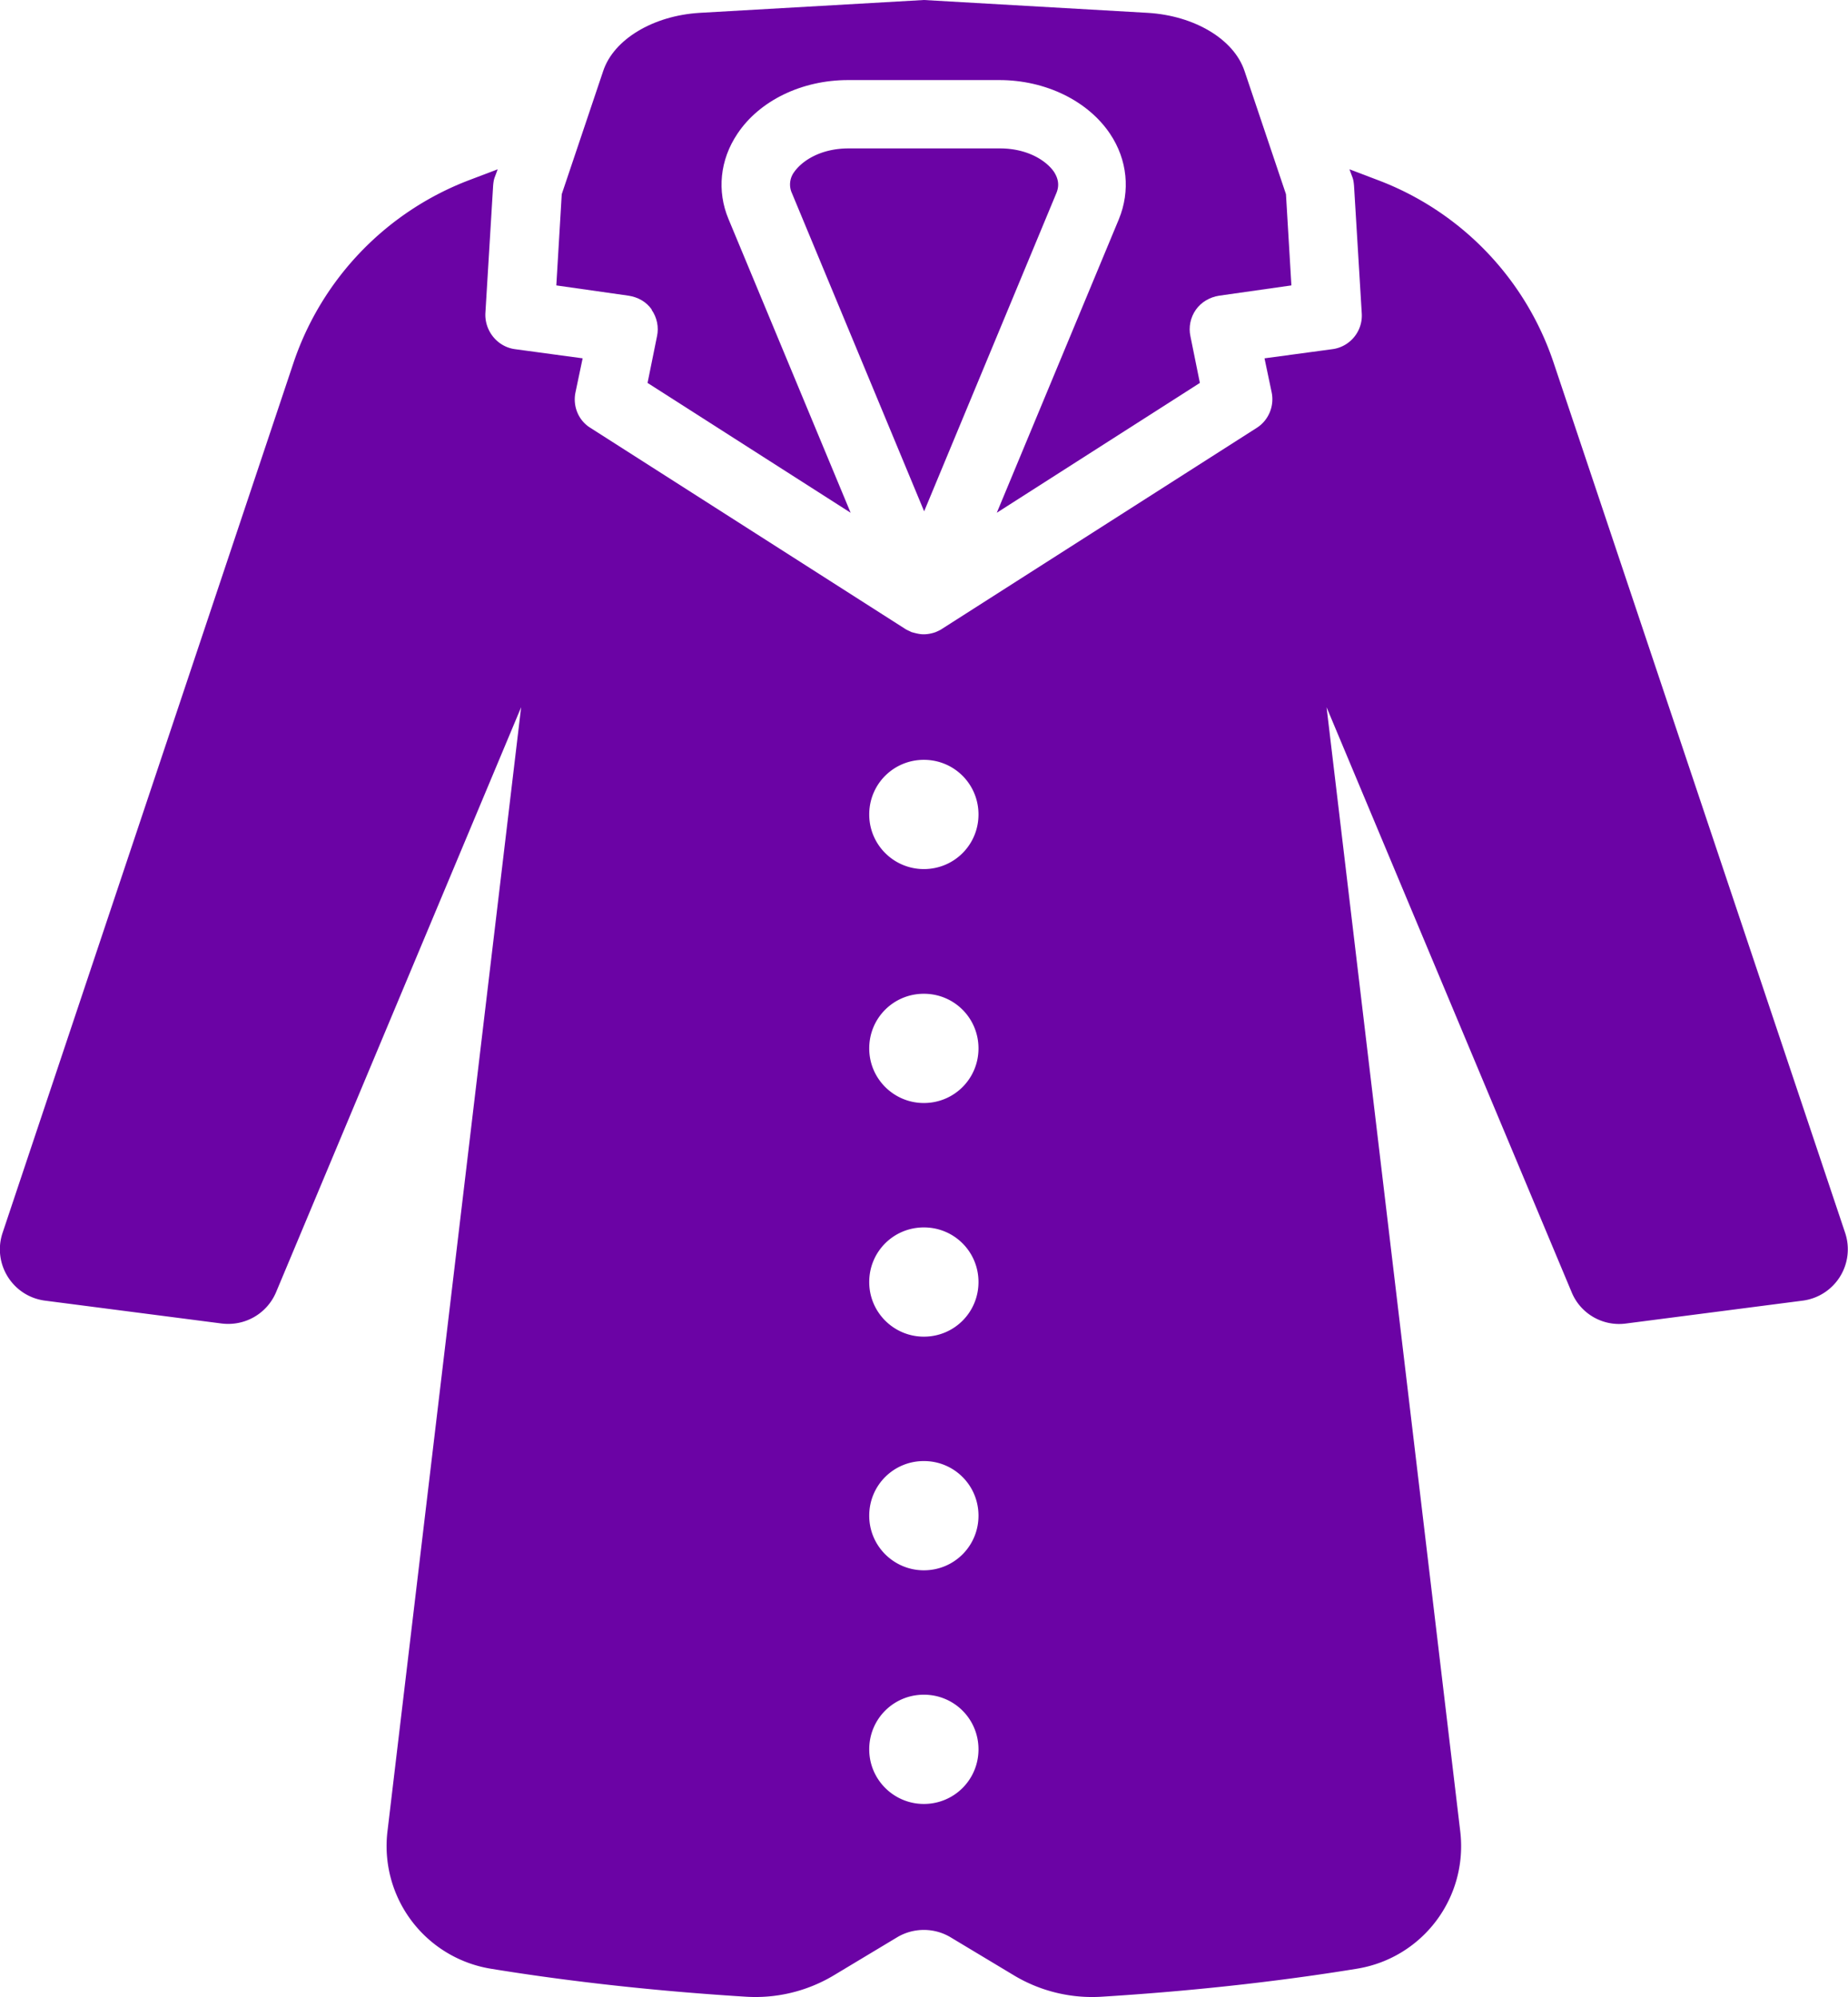
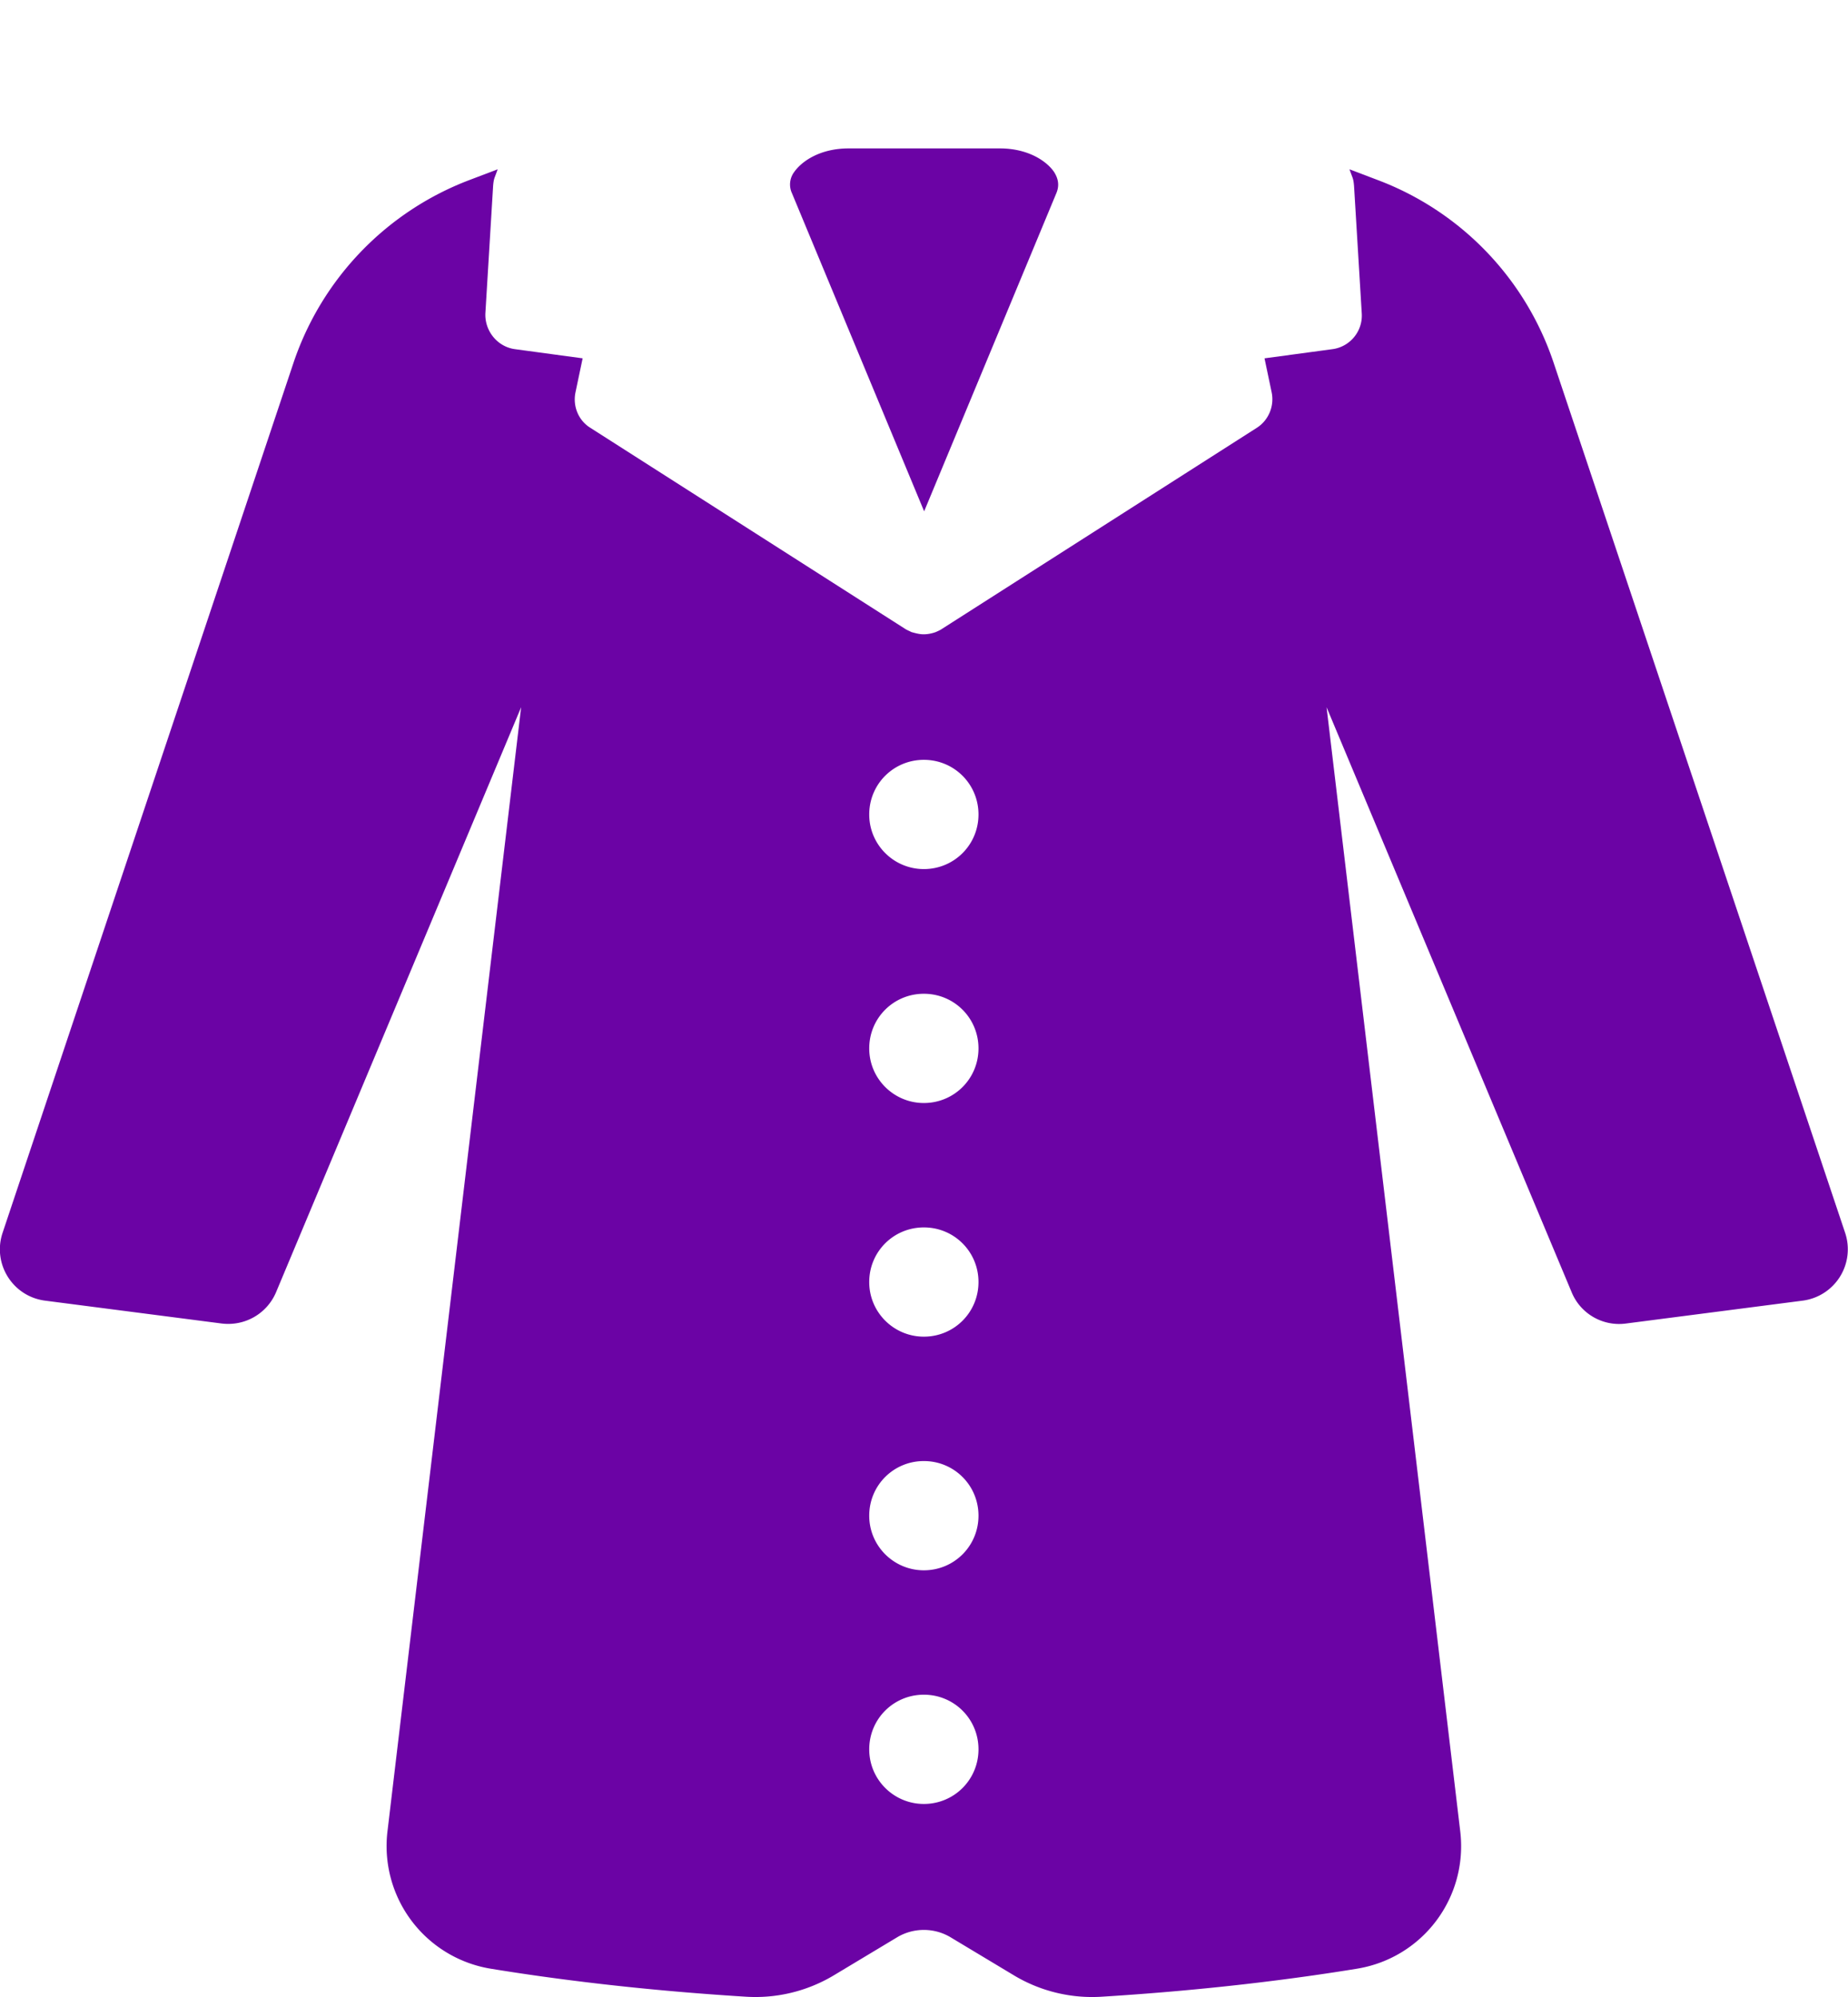
<svg xmlns="http://www.w3.org/2000/svg" id="_レイヤー_2" viewBox="0 0 64.61 69.83">
  <defs>
    <style>.cls-1{fill:#6b03a5}</style>
  </defs>
  <g id="_レイヤー_4">
    <path class="cls-1" d="M36.85 6.01c-.26-.38-.91-.82-1.89-.82h-5.29c-.99 0-1.63.44-1.9.82a.73.73 0 00-.08.75l4.62 11.12 4.62-11.12c.11-.26.08-.5-.08-.75z" />
    <path class="cls-1" d="M63.03 45.48a1.811 1.811 0 001.48-2.37l-10.2-30.45a10.33 10.33 0 00-6.13-6.36l-1-.38.1.27c.04.1.05.2.06.31l.27 4.46c.04.62-.41 1.17-1.03 1.25l-2.37.32.25 1.19c.1.48-.11.98-.52 1.24l-10.99 7.02c-.07.05-.14.08-.23.12-.13.05-.29.08-.43.08s-.29-.04-.43-.08c-.07-.04-.16-.07-.23-.12l-10.99-7.02c-.42-.26-.62-.76-.52-1.24l.25-1.19-2.36-.32c-.62-.08-1.07-.64-1.04-1.26l.27-4.45c.01-.11.02-.21.06-.31l.1-.27-1 .38a10.38 10.38 0 00-6.13 6.36L.09 43.11c-.36 1.08.35 2.22 1.48 2.37l6.18.8c.81.1 1.58-.34 1.9-1.09l8.57-20.46-4.67 39.28a4.345 4.345 0 003.6 4.83c2.2.36 5.22.75 8.92.98a5.33 5.33 0 003.07-.74l2.23-1.34c.57-.34 1.29-.34 1.86 0l2.23 1.34c.92.55 1.99.81 3.07.74 3.7-.23 6.72-.62 8.92-.98 2.3-.38 3.89-2.5 3.6-4.83l-4.67-39.28 8.57 20.46c.31.75 1.09 1.2 1.9 1.09l6.18-.8zM32.3 63.08c-1.05 0-1.91-.85-1.91-1.91s.85-1.91 1.91-1.91 1.91.85 1.91 1.91-.85 1.91-1.91 1.91zm0-8.17c-1.05 0-1.91-.85-1.91-1.91s.85-1.91 1.91-1.91 1.91.85 1.91 1.91-.85 1.91-1.91 1.91zm0-8.17c-1.05 0-1.91-.85-1.91-1.91s.85-1.91 1.91-1.91 1.91.85 1.91 1.91-.85 1.91-1.91 1.91zm0-8.17c-1.05 0-1.91-.85-1.91-1.91s.85-1.91 1.91-1.91 1.91.85 1.91 1.91-.85 1.91-1.91 1.91zm0-8.18c-1.05 0-1.91-.85-1.91-1.91s.85-1.91 1.91-1.91 1.91.85 1.91 1.91-.85 1.91-1.91 1.91z" />
-     <path class="cls-1" d="M22.78 10.83c.19.27.26.61.19.93l-.33 1.63 7.1 4.54-4.27-10.27c-.41-.98-.3-2.07.31-2.98.77-1.16 2.25-1.88 3.87-1.88h5.29c1.62 0 3.1.73 3.87 1.88.61.91.71 2 .31 2.98l-4.27 10.27 7.1-4.54-.33-1.63c-.07-.32 0-.66.19-.93s.49-.44.81-.49l2.53-.36-.19-3.19-1.45-4.31C43.14 1.37 41.76.55 40.14.45L32.3 0l-7.85.45c-1.61.1-2.99.92-3.36 2.03l-1.45 4.31-.19 3.19 2.53.36c.32.05.62.21.81.49z" />
  </g>
</svg>